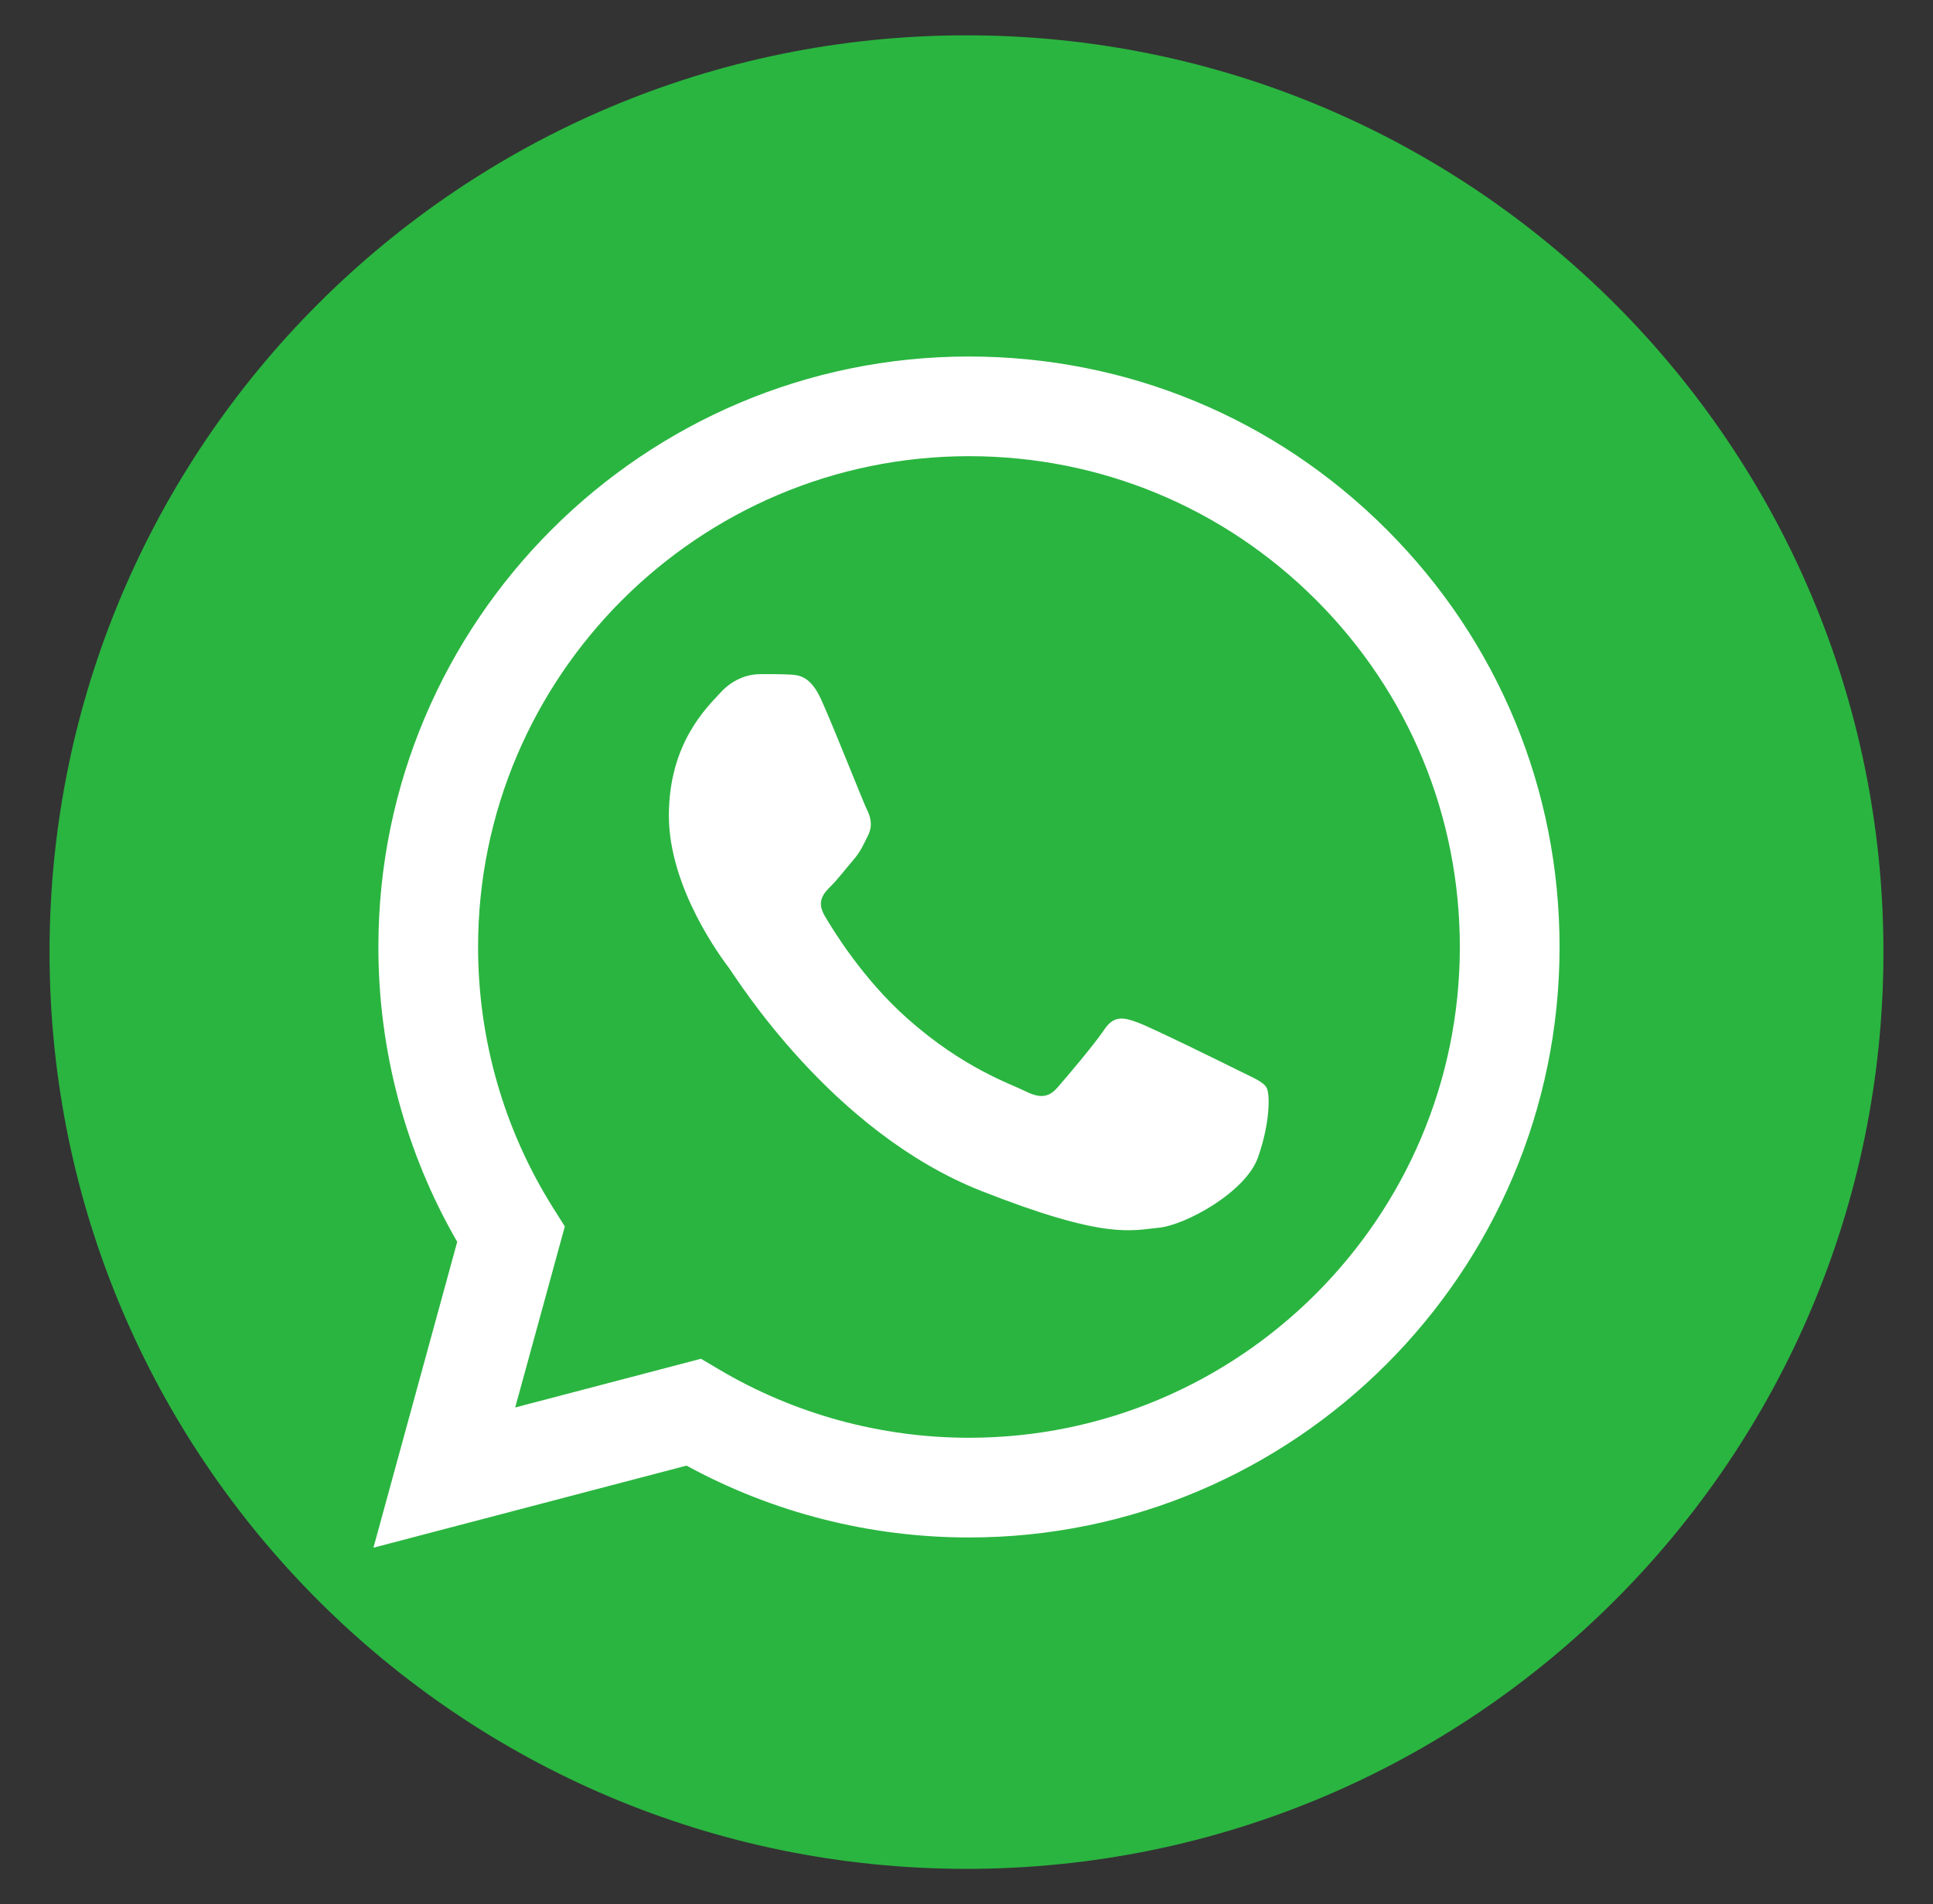
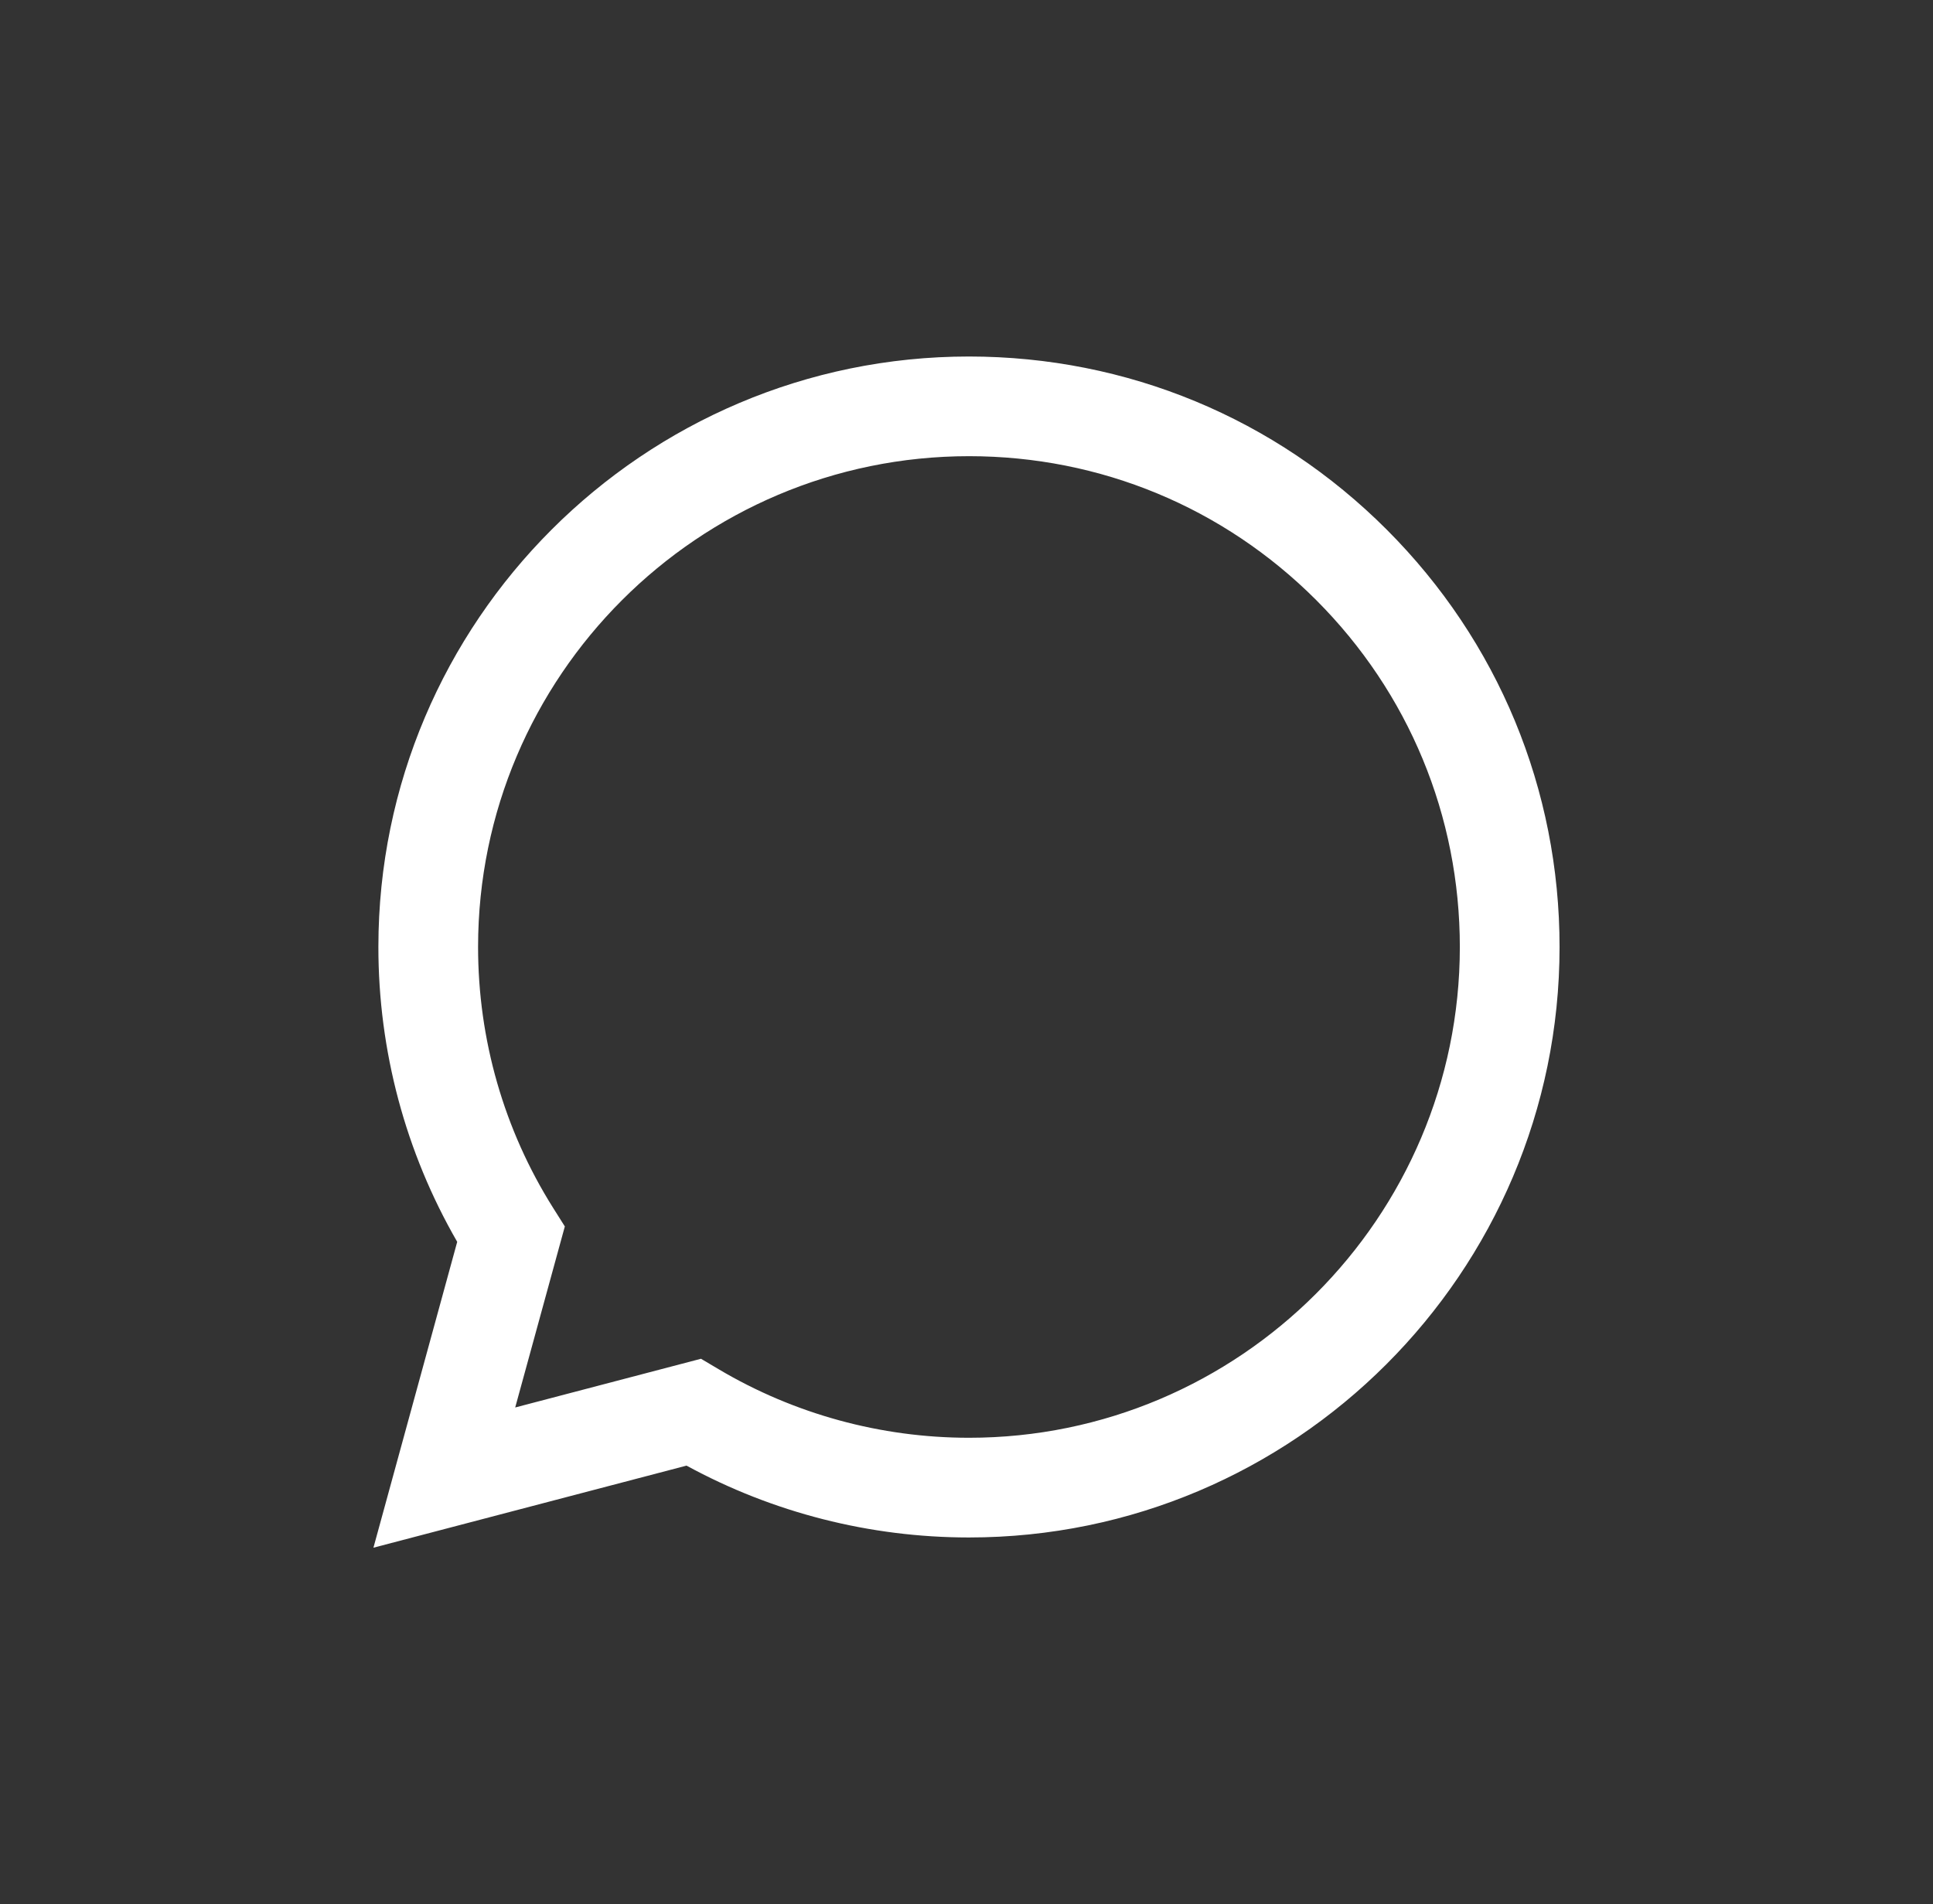
<svg xmlns="http://www.w3.org/2000/svg" width="68" height="67" viewBox="0 0 68 67" fill="none">
  <rect x="0" y="0" width="68" height="67" fill="#333333" stroke="none" />
-   <path d="M34 65.757C51.815 65.757 66.257 51.315 66.257 33.5C66.257 15.685 51.815 1.243 34 1.243C16.185 1.243 1.743 15.685 1.743 33.5C1.743 51.315 16.185 65.757 34 65.757Z" fill="#2AB540" />
  <path d="M13.311 33.312C13.309 36.972 14.266 40.546 16.084 43.695L13.137 54.457L24.151 51.569C27.185 53.224 30.601 54.096 34.079 54.097H34.087C45.537 54.097 54.858 44.779 54.863 33.328C54.865 27.779 52.705 22.56 48.783 18.635C44.861 14.71 39.645 12.546 34.087 12.544C22.635 12.544 13.316 21.86 13.311 33.312ZM19.87 43.153L19.458 42.5C17.729 39.752 16.817 36.575 16.818 33.313C16.822 23.795 24.568 16.051 34.093 16.051C38.706 16.053 43.04 17.851 46.301 21.113C49.561 24.377 51.355 28.714 51.355 33.326C51.35 42.845 43.604 50.589 34.087 50.589H34.08C30.981 50.587 27.942 49.755 25.291 48.183L24.66 47.809L18.124 49.523L19.87 43.153Z" fill="white" />
-   <path d="M28.895 24.629C28.506 23.764 28.097 23.747 27.727 23.732C27.424 23.719 27.078 23.72 26.732 23.72C26.385 23.72 25.823 23.849 25.347 24.369C24.871 24.889 23.53 26.145 23.53 28.698C23.53 31.252 25.39 33.72 25.65 34.067C25.909 34.413 29.241 39.822 34.517 41.903C38.902 43.632 39.794 43.288 40.746 43.201C41.698 43.115 43.818 41.946 44.25 40.734C44.683 39.522 44.683 38.483 44.553 38.266C44.423 38.05 44.077 37.92 43.558 37.66C43.039 37.401 40.487 36.145 40.011 35.972C39.535 35.799 39.189 35.712 38.843 36.232C38.497 36.751 37.502 37.92 37.2 38.266C36.898 38.613 36.594 38.656 36.075 38.397C35.556 38.136 33.884 37.589 31.901 35.82C30.357 34.444 29.316 32.745 29.012 32.225C28.71 31.706 28.98 31.425 29.241 31.167C29.473 30.934 29.759 30.56 30.02 30.258C30.278 29.955 30.365 29.738 30.538 29.392C30.711 29.046 30.625 28.742 30.495 28.482C30.365 28.222 29.357 25.655 28.895 24.629Z" fill="white" />
</svg>